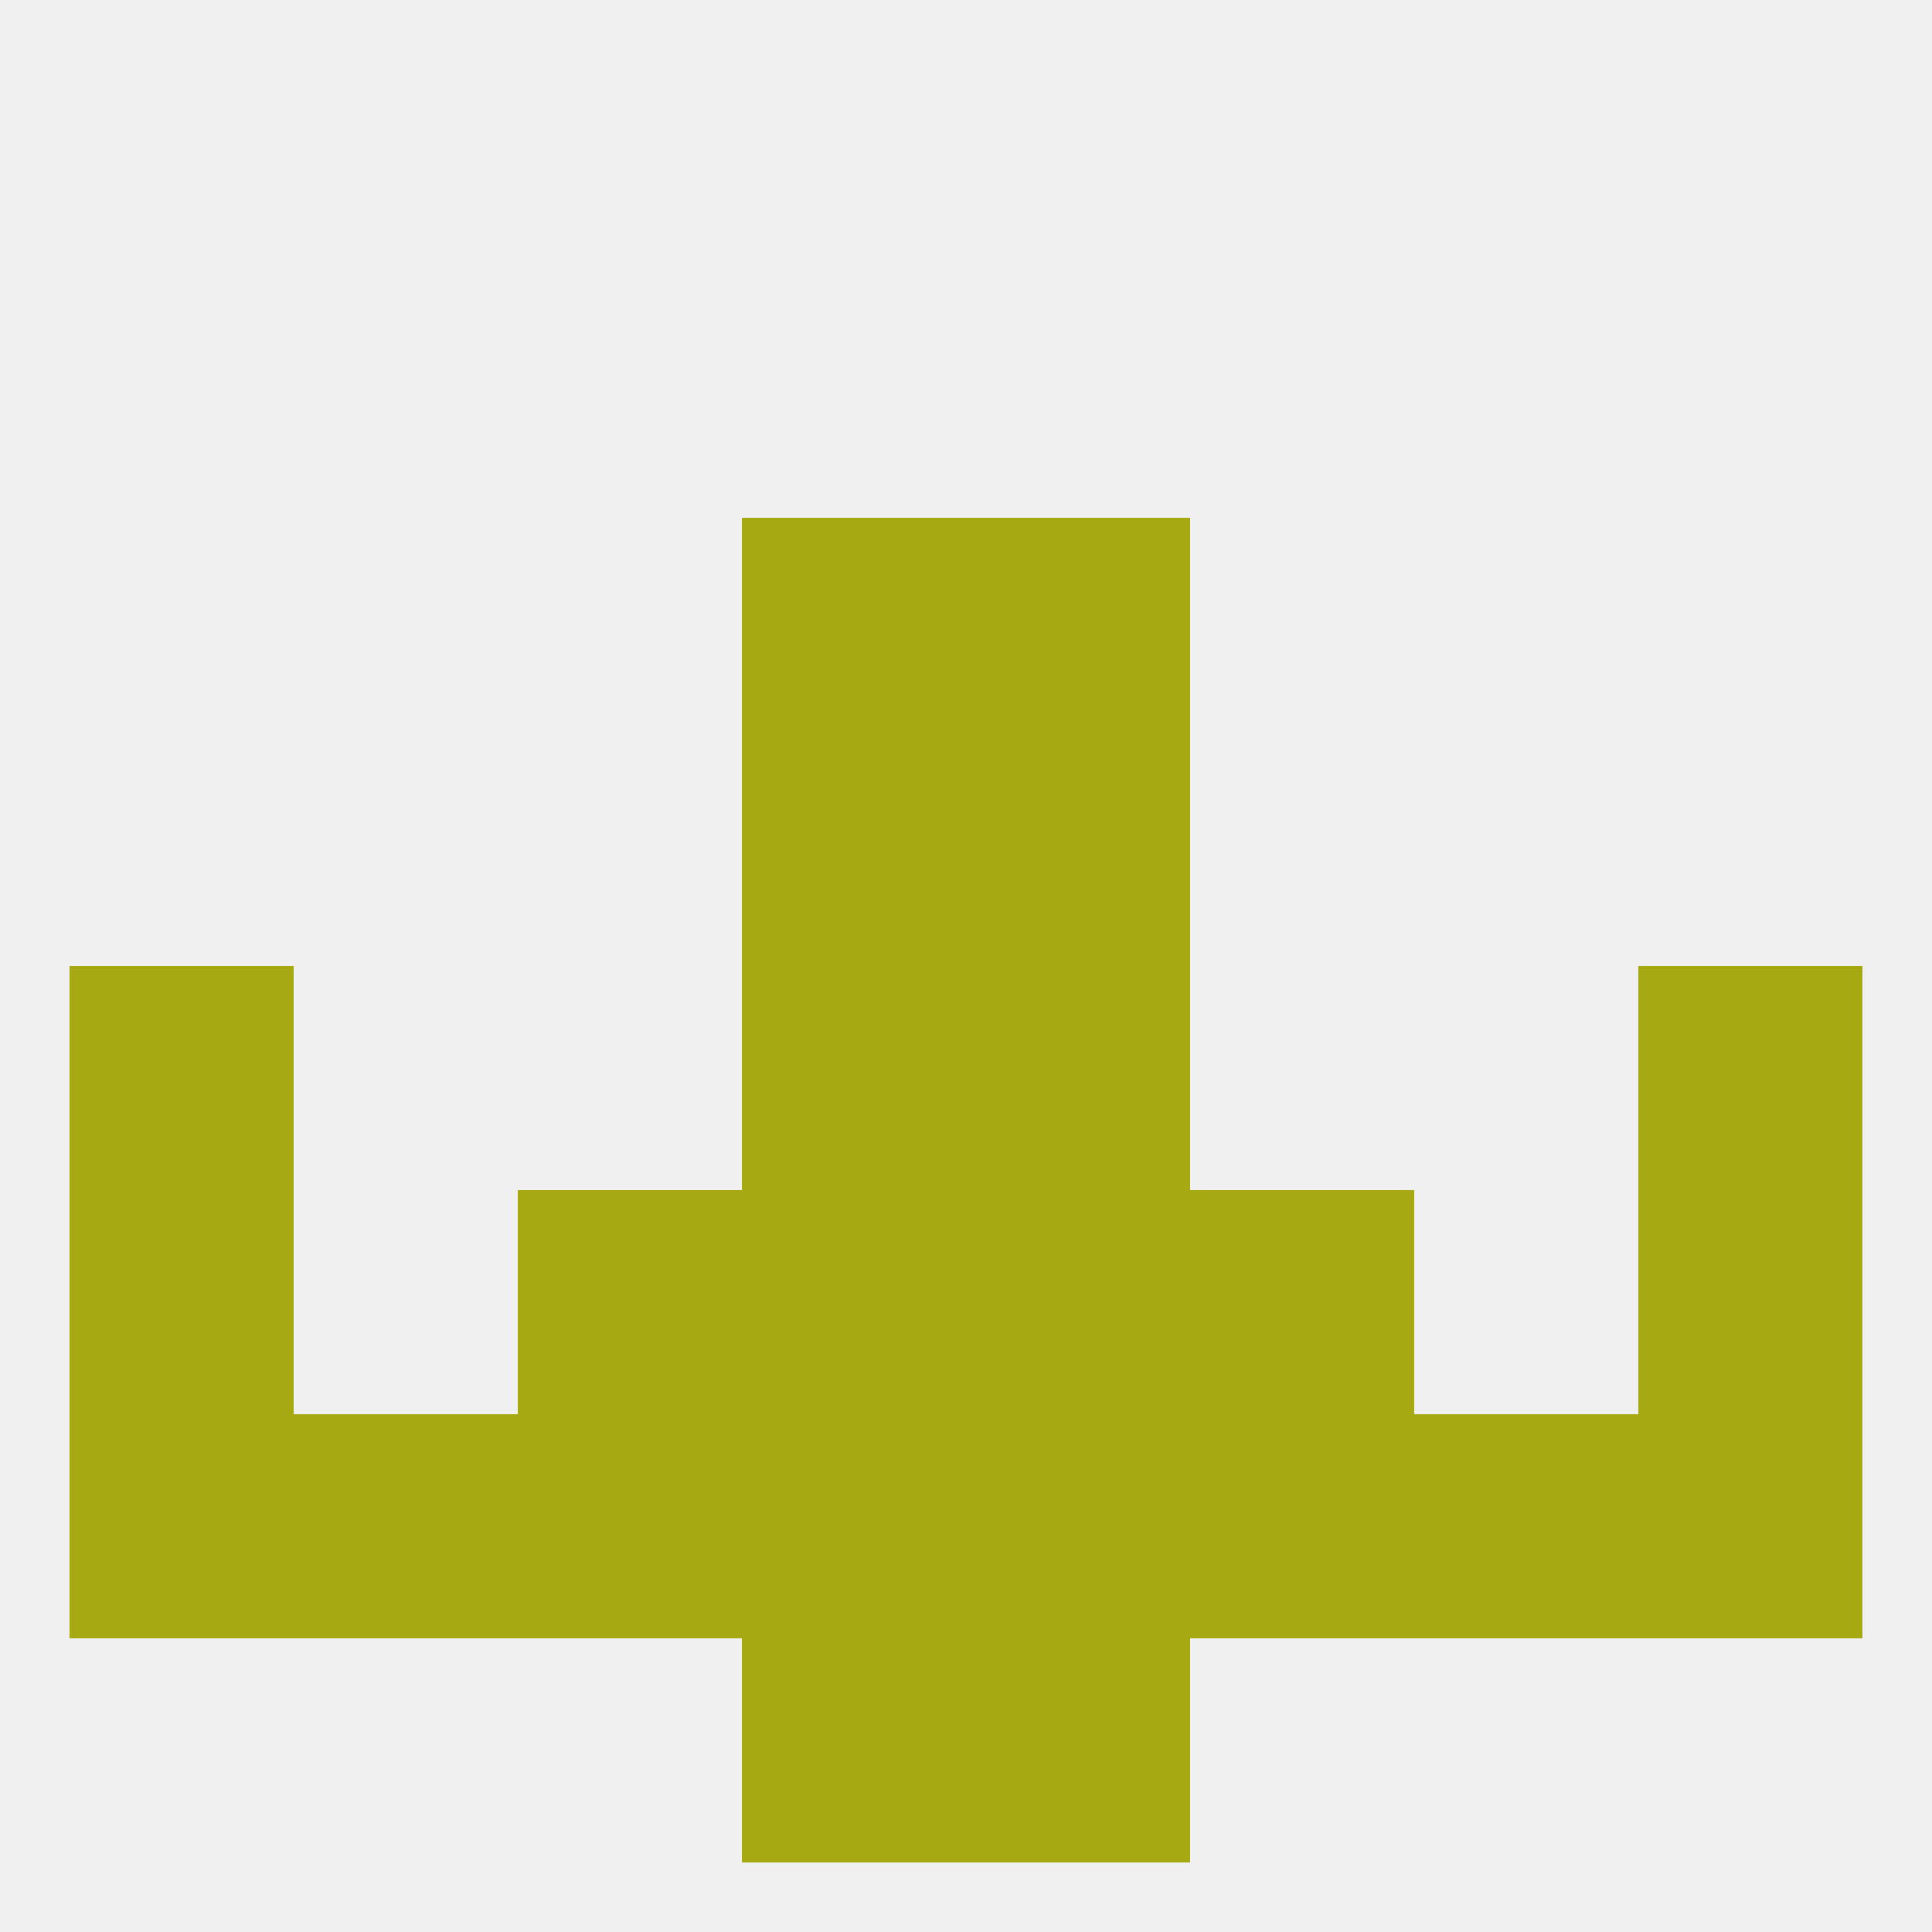
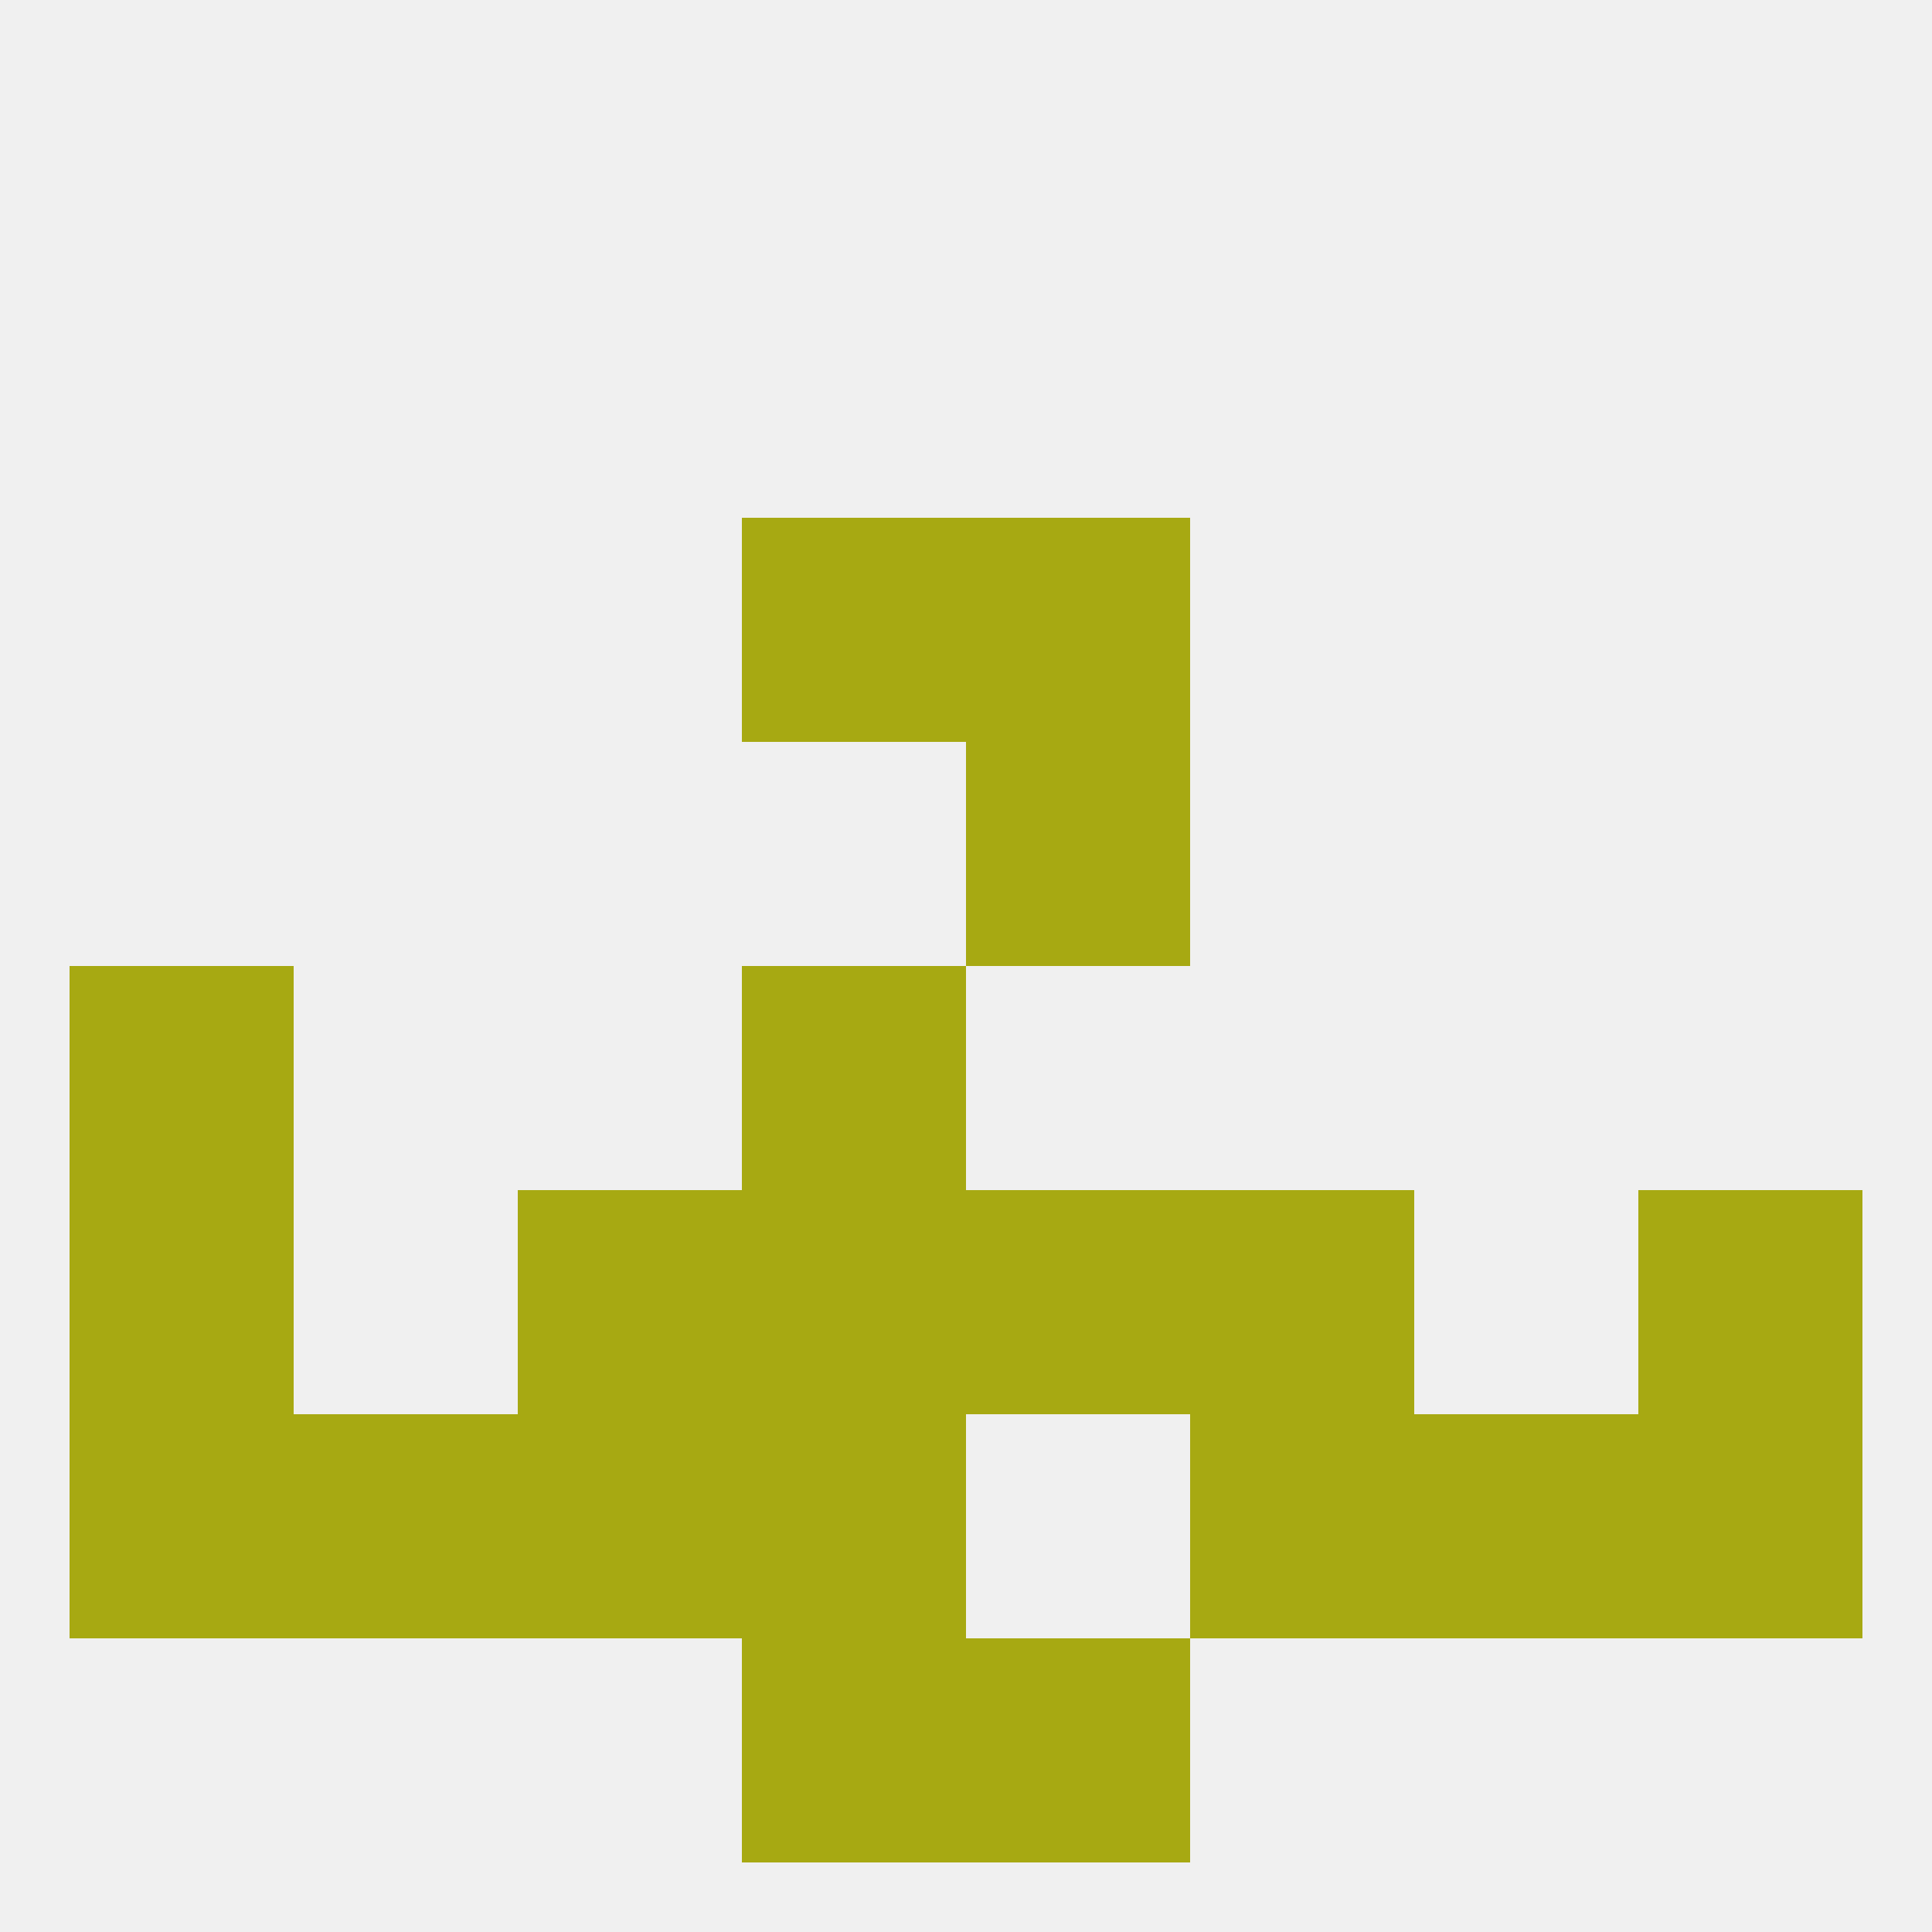
<svg xmlns="http://www.w3.org/2000/svg" version="1.1" baseprofile="full" width="250" height="250" viewBox="0 0 250 250">
  <rect width="100%" height="100%" fill="rgba(240,240,240,255)" />
  <rect x="96" y="125" width="29" height="29" fill="rgba(167,169,18,255)" />
-   <rect x="125" y="125" width="29" height="29" fill="rgba(167,169,18,255)" />
  <rect x="9" y="125" width="29" height="29" fill="rgba(167,169,18,255)" />
-   <rect x="212" y="125" width="29" height="29" fill="rgba(167,169,18,255)" />
  <rect x="125" y="154" width="29" height="29" fill="rgba(167,169,18,255)" />
  <rect x="9" y="154" width="29" height="29" fill="rgba(167,169,18,255)" />
  <rect x="212" y="154" width="29" height="29" fill="rgba(167,169,18,255)" />
  <rect x="67" y="154" width="29" height="29" fill="rgba(167,169,18,255)" />
  <rect x="154" y="154" width="29" height="29" fill="rgba(167,169,18,255)" />
  <rect x="96" y="154" width="29" height="29" fill="rgba(167,169,18,255)" />
  <rect x="96" y="183" width="29" height="29" fill="rgba(167,169,18,255)" />
-   <rect x="125" y="183" width="29" height="29" fill="rgba(167,169,18,255)" />
  <rect x="183" y="183" width="29" height="29" fill="rgba(167,169,18,255)" />
  <rect x="212" y="183" width="29" height="29" fill="rgba(167,169,18,255)" />
  <rect x="67" y="183" width="29" height="29" fill="rgba(167,169,18,255)" />
  <rect x="154" y="183" width="29" height="29" fill="rgba(167,169,18,255)" />
  <rect x="38" y="183" width="29" height="29" fill="rgba(167,169,18,255)" />
  <rect x="9" y="183" width="29" height="29" fill="rgba(167,169,18,255)" />
  <rect x="96" y="212" width="29" height="29" fill="rgba(167,169,18,255)" />
  <rect x="125" y="212" width="29" height="29" fill="rgba(167,169,18,255)" />
-   <rect x="96" y="96" width="29" height="29" fill="rgba(167,169,18,255)" />
  <rect x="125" y="96" width="29" height="29" fill="rgba(167,169,18,255)" />
  <rect x="96" y="67" width="29" height="29" fill="rgba(167,169,18,255)" />
  <rect x="125" y="67" width="29" height="29" fill="rgba(167,169,18,255)" />
</svg>